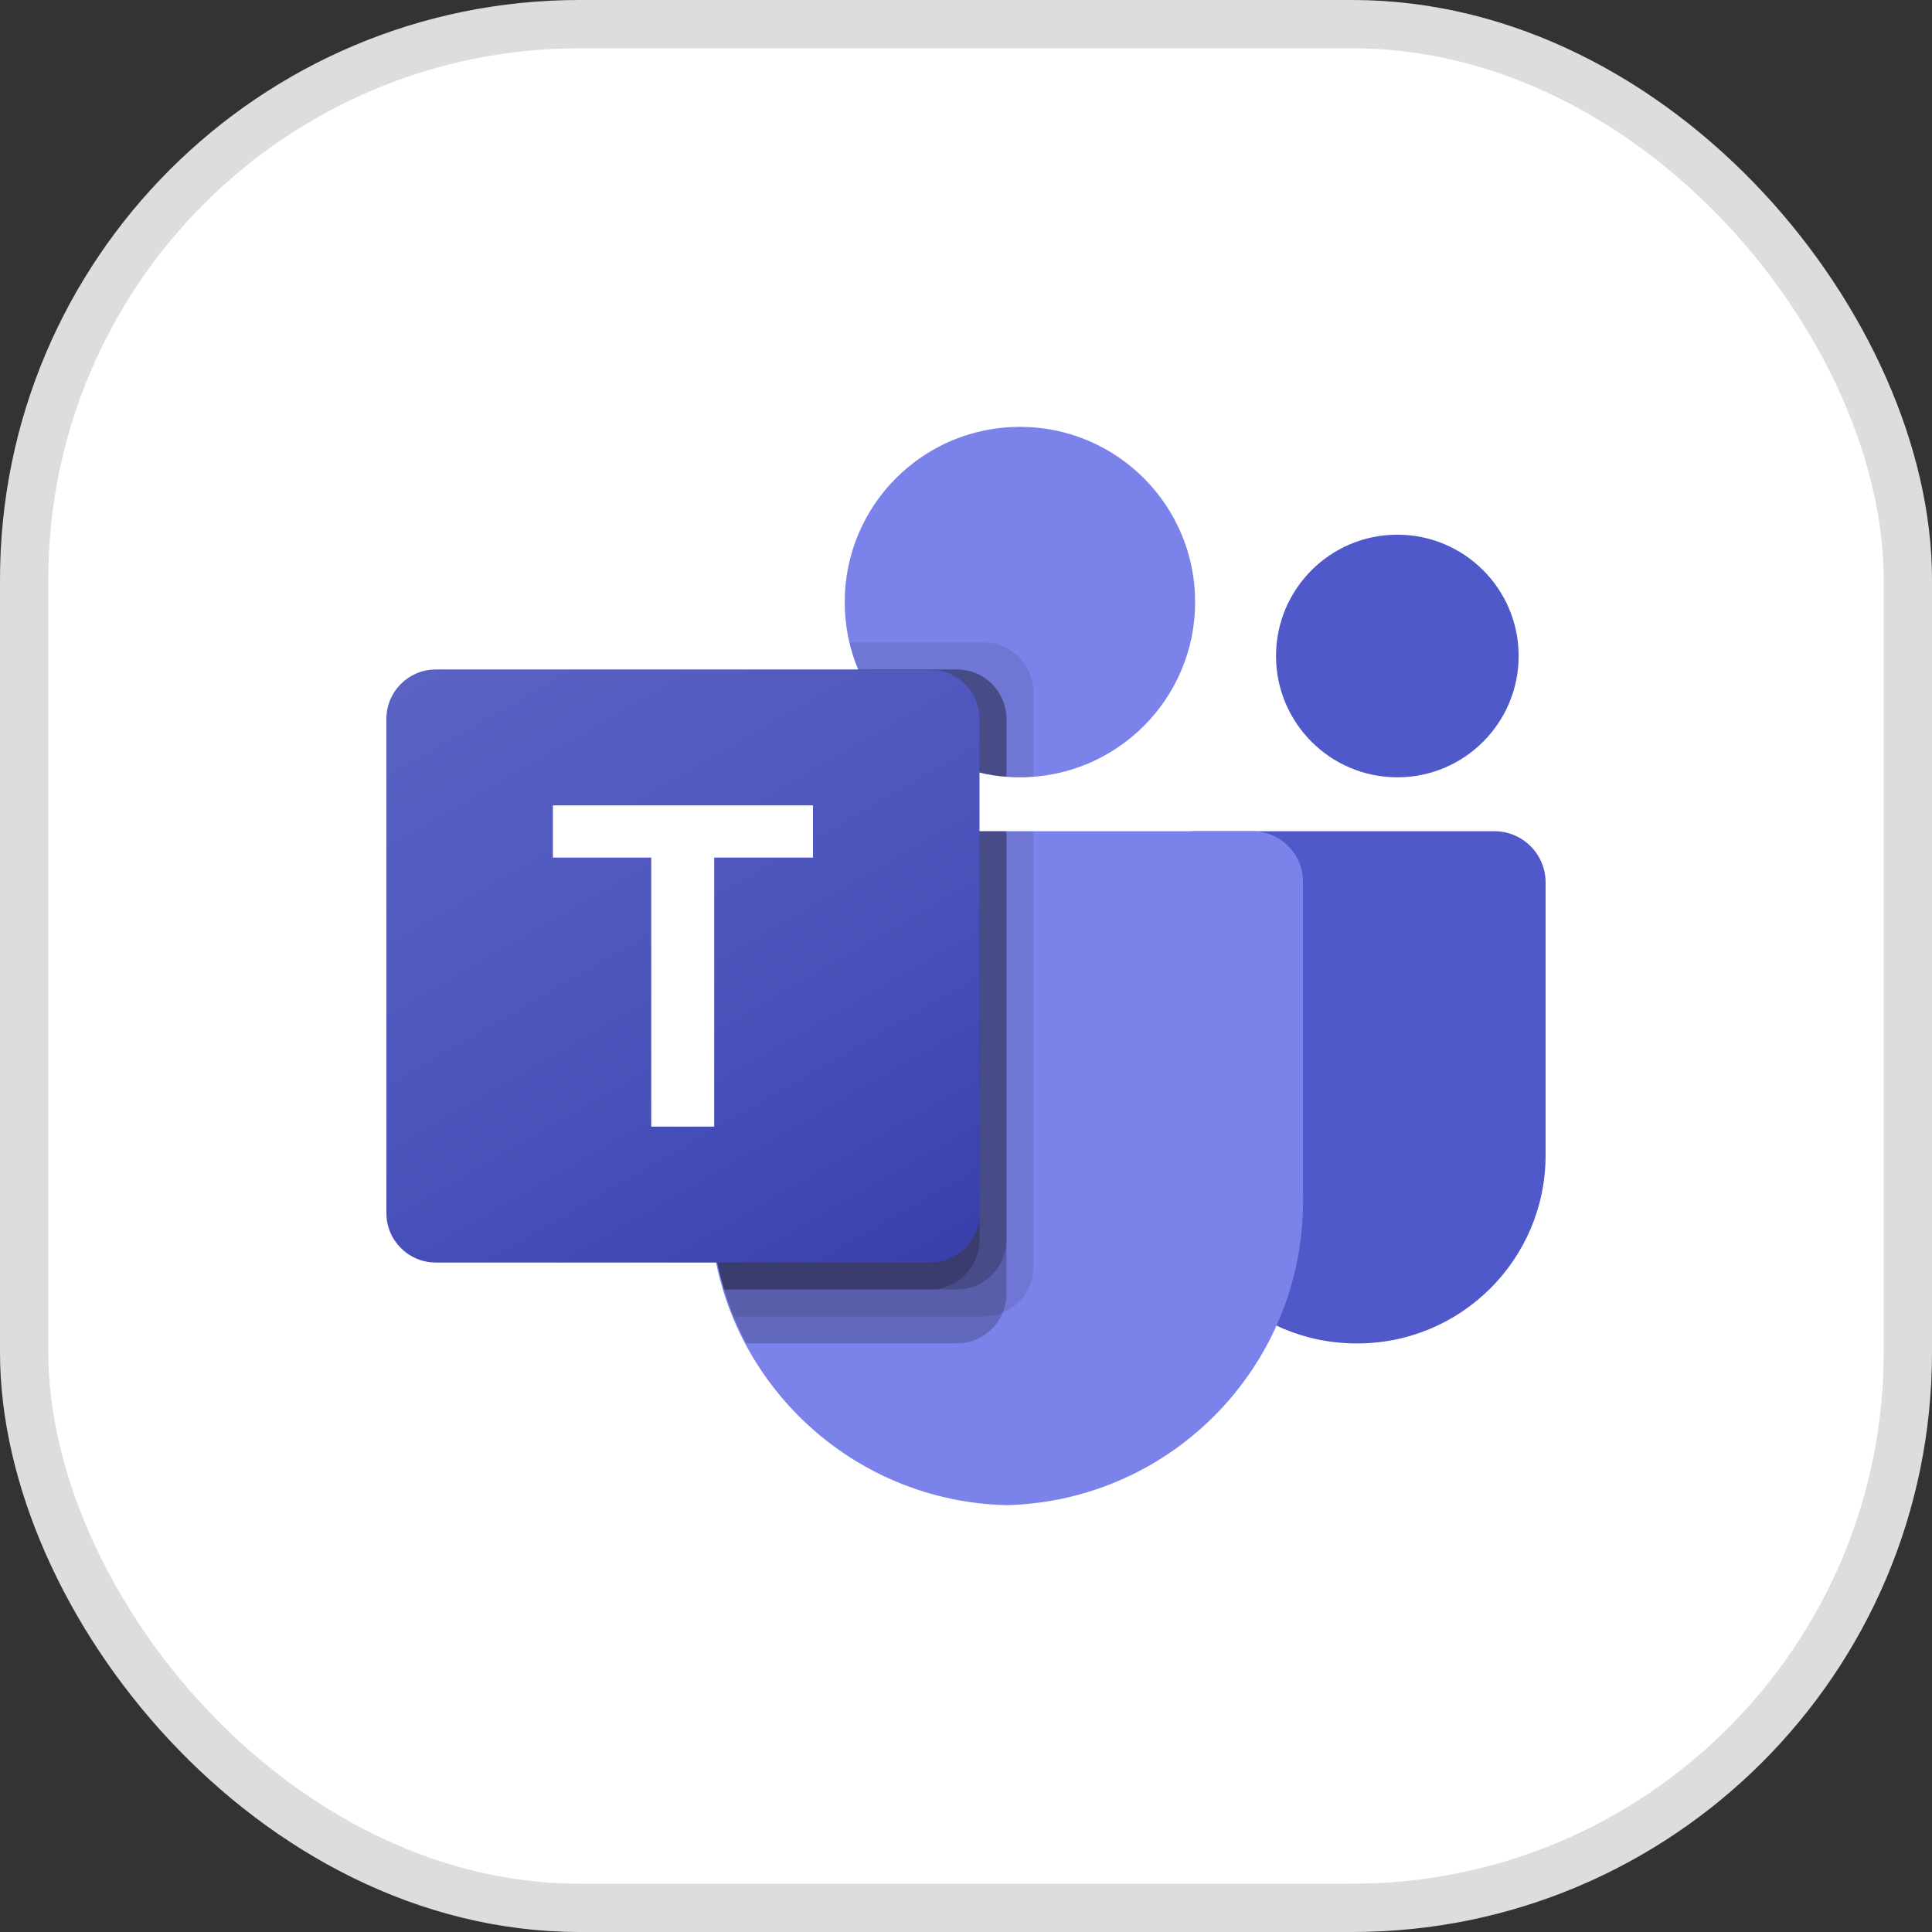
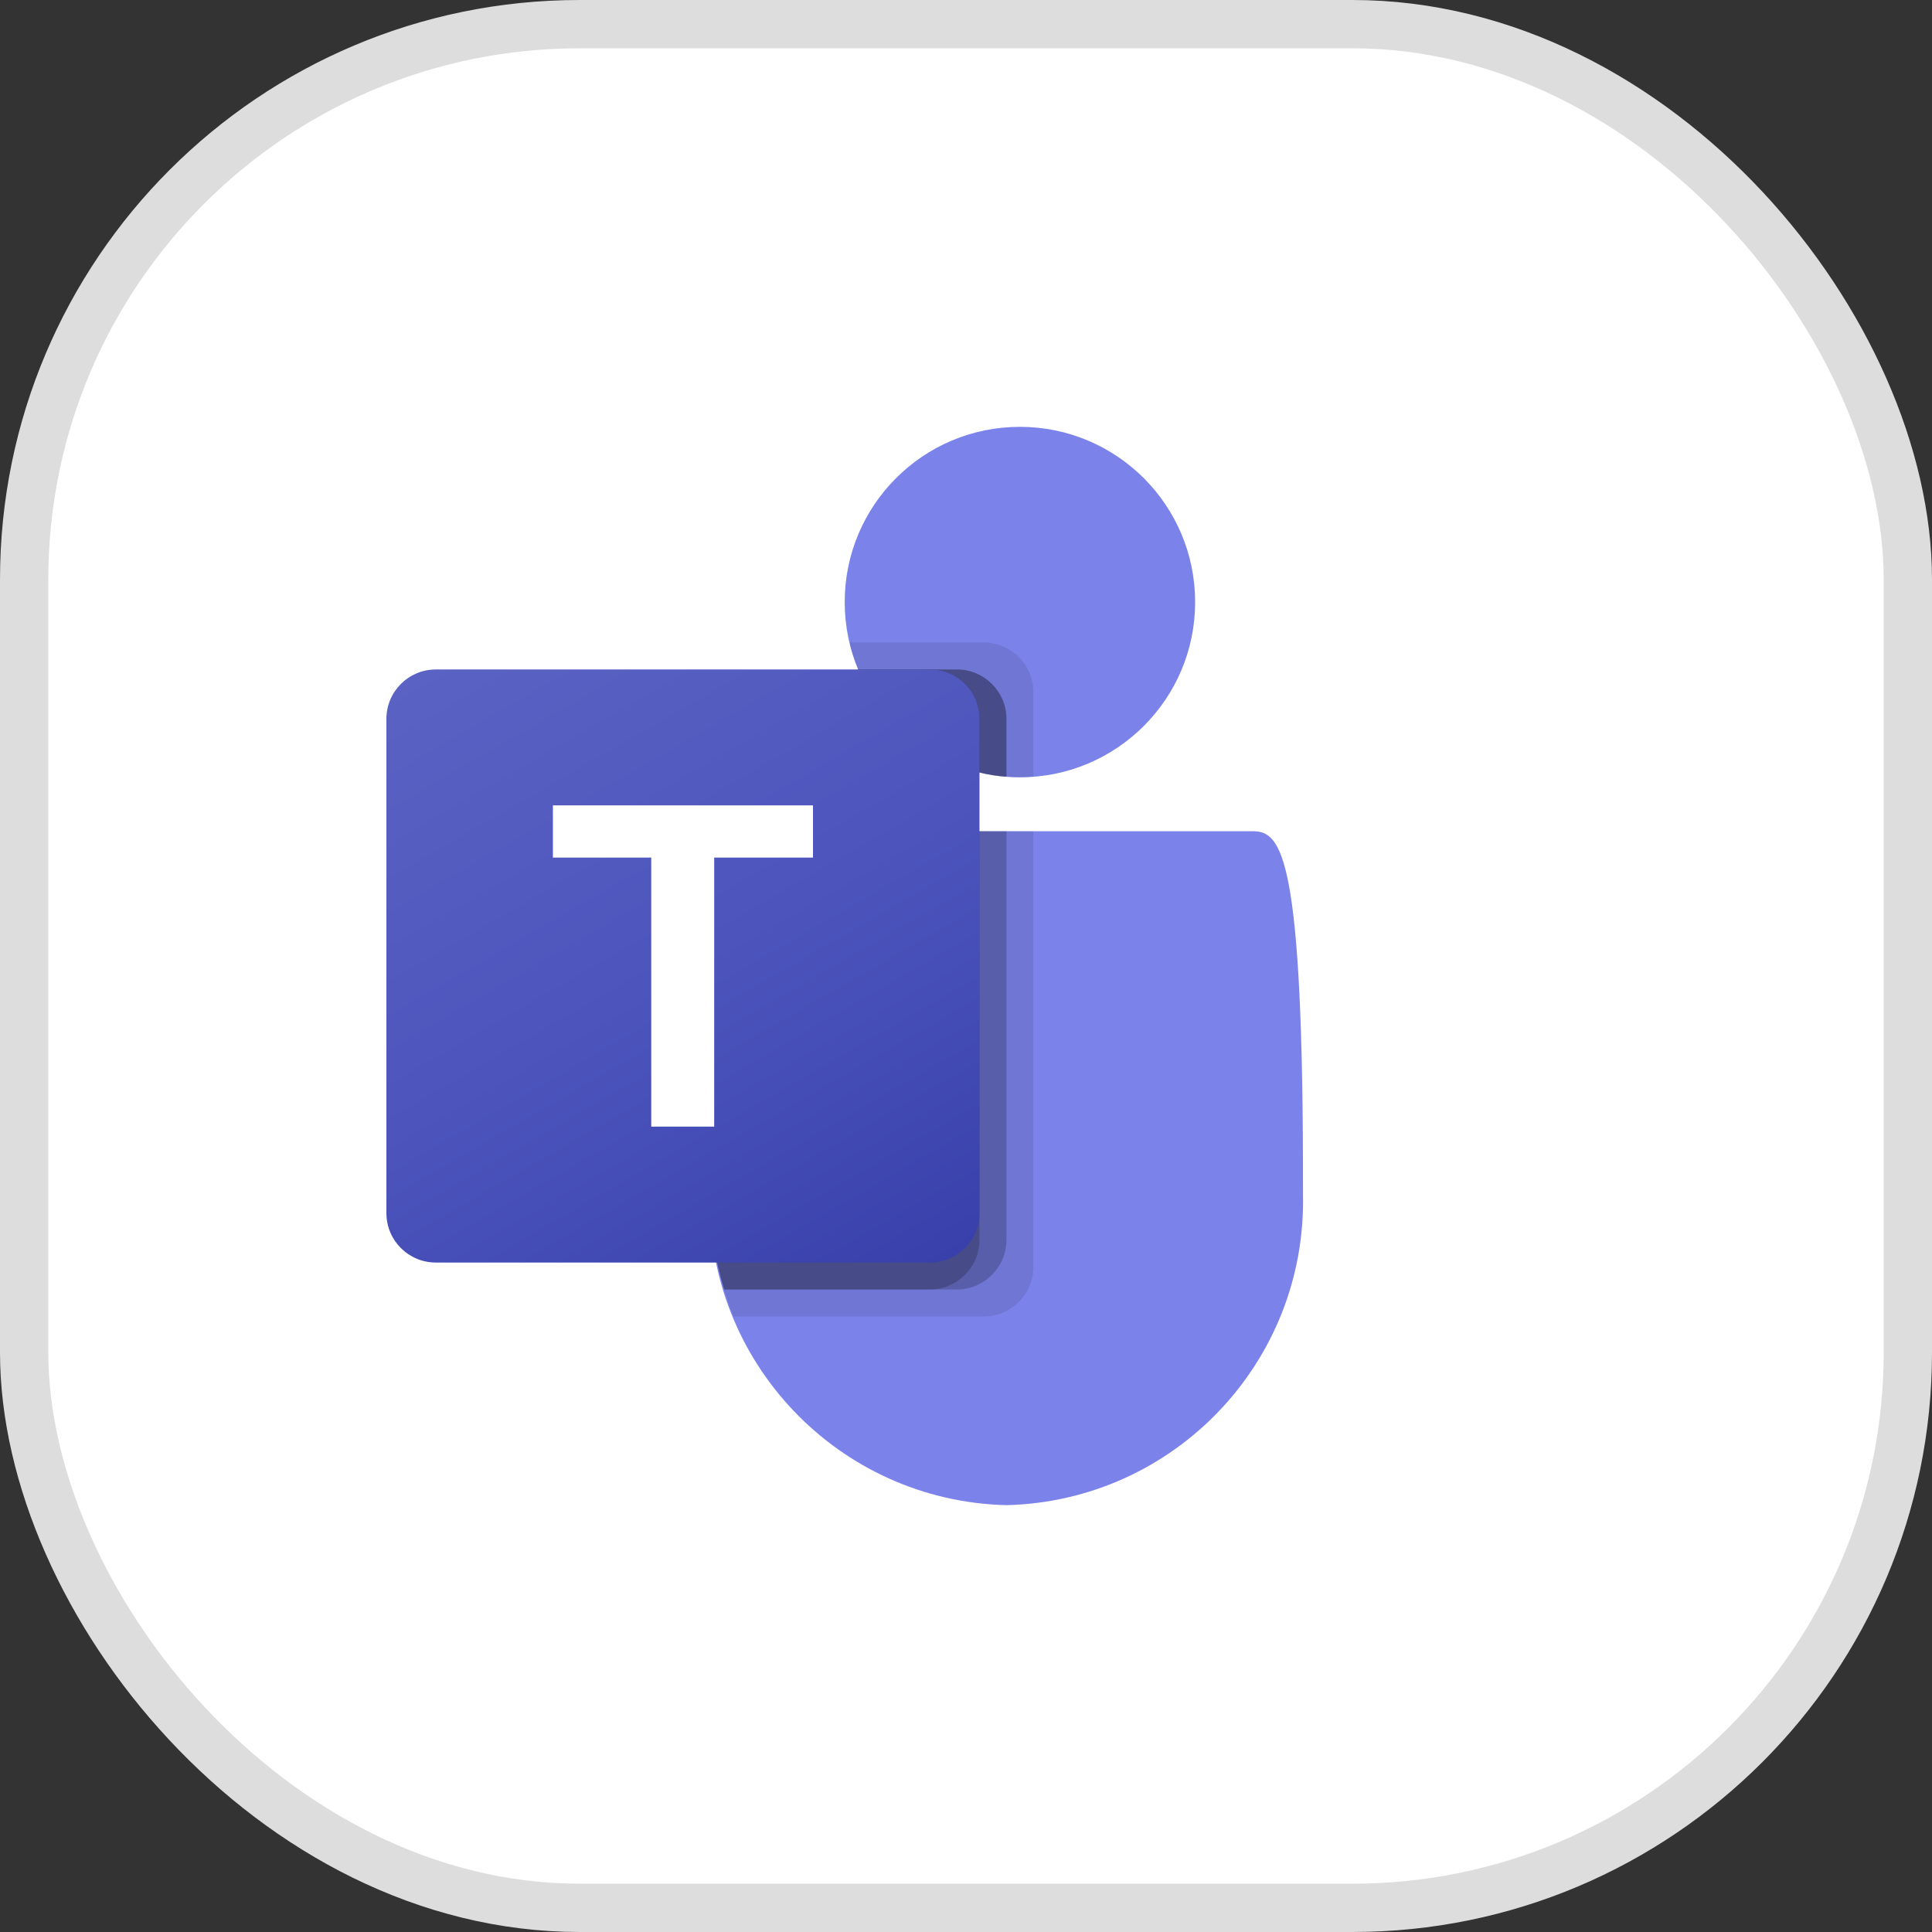
<svg xmlns="http://www.w3.org/2000/svg" width="60" height="60" viewBox="0 0 60 60" fill="none">
  <rect x="0" y="0" width="60" height="60" fill="#333333" stroke="none" />
  <rect x="0.75" y="0.75" width="58.5" height="58.5" rx="17.25" fill="white" />
  <rect x="0.75" y="0.75" width="58.5" height="58.5" rx="17.25" stroke="#DDDDDD" stroke-width="1.5" />
-   <path d="M37.11 25.814H46.409C47.288 25.814 48 26.526 48 27.405V35.875C48 39.103 45.383 41.721 42.154 41.721H42.126C38.897 41.721 36.279 39.104 36.279 35.876C36.279 35.875 36.279 35.875 36.279 35.875V26.645C36.279 26.186 36.651 25.814 37.11 25.814Z" fill="#5059C9" />
-   <path d="M43.395 24.14C45.476 24.14 47.163 22.453 47.163 20.372C47.163 18.291 45.476 16.605 43.395 16.605C41.315 16.605 39.628 18.291 39.628 20.372C39.628 22.453 41.315 24.14 43.395 24.14Z" fill="#5059C9" />
  <path d="M31.674 24.14C34.68 24.14 37.116 21.703 37.116 18.698C37.116 15.692 34.68 13.256 31.674 13.256C28.669 13.256 26.233 15.692 26.233 18.698C26.233 21.703 28.669 24.14 31.674 24.14Z" fill="#7B83EB" />
-   <path d="M38.931 25.814H23.581C22.713 25.835 22.026 26.556 22.047 27.424V37.084C21.925 42.294 26.047 46.617 31.256 46.744C36.465 46.617 40.586 42.294 40.465 37.084V27.424C40.485 26.556 39.799 25.835 38.931 25.814Z" fill="#7B83EB" />
+   <path d="M38.931 25.814H23.581C22.713 25.835 22.026 26.556 22.047 27.424V37.084C21.925 42.294 26.047 46.617 31.256 46.744C36.465 46.617 40.586 42.294 40.465 37.084C40.485 26.556 39.799 25.835 38.931 25.814Z" fill="#7B83EB" />
  <path opacity="0.1" d="M32.093 25.814V39.352C32.089 39.972 31.713 40.53 31.139 40.767C30.956 40.844 30.759 40.884 30.561 40.884H22.783C22.674 40.607 22.574 40.331 22.49 40.047C22.197 39.086 22.048 38.087 22.047 37.083V27.421C22.026 26.555 22.712 25.835 23.579 25.814H32.093Z" fill="black" />
-   <path opacity="0.2" d="M31.256 25.814V40.189C31.256 40.387 31.216 40.584 31.139 40.767C30.902 41.34 30.345 41.717 29.724 41.721H23.177C23.035 41.445 22.901 41.168 22.783 40.884C22.666 40.599 22.574 40.331 22.49 40.047C22.197 39.086 22.048 38.087 22.047 37.083V27.421C22.026 26.555 22.712 25.835 23.579 25.814H31.256Z" fill="black" />
  <path opacity="0.2" d="M31.256 25.814V38.514C31.25 39.358 30.567 40.04 29.724 40.047H22.49C22.197 39.086 22.048 38.087 22.047 37.083V27.421C22.026 26.555 22.712 25.835 23.579 25.814H31.256Z" fill="black" />
  <path opacity="0.2" d="M30.419 25.814V38.514C30.412 39.358 29.73 40.04 28.887 40.047H22.49C22.197 39.086 22.048 38.087 22.047 37.083V27.421C22.026 26.555 22.712 25.835 23.579 25.814H30.419Z" fill="black" />
  <path opacity="0.1" d="M32.093 21.486V24.123C31.951 24.131 31.817 24.14 31.674 24.14C31.532 24.14 31.398 24.131 31.256 24.123C30.973 24.104 30.693 24.059 30.419 23.989C28.723 23.587 27.323 22.398 26.651 20.791C26.536 20.521 26.446 20.24 26.383 19.953H30.561C31.406 19.957 32.09 20.641 32.093 21.486Z" fill="black" />
  <path opacity="0.2" d="M31.256 22.323V24.123C30.973 24.104 30.693 24.059 30.419 23.989C28.723 23.587 27.323 22.398 26.651 20.791H29.724C30.569 20.794 31.253 21.478 31.256 22.323Z" fill="black" />
  <path opacity="0.2" d="M31.256 22.323V24.123C30.973 24.104 30.693 24.059 30.419 23.989C28.723 23.587 27.323 22.398 26.651 20.791H29.724C30.569 20.794 31.253 21.478 31.256 22.323Z" fill="black" />
  <path opacity="0.2" d="M30.419 22.323V23.989C28.723 23.587 27.323 22.398 26.651 20.791H28.887C29.731 20.794 30.415 21.478 30.419 22.323Z" fill="black" />
  <path d="M13.535 20.791H28.884C29.732 20.791 30.419 21.478 30.419 22.325V37.675C30.419 38.522 29.732 39.209 28.884 39.209H13.535C12.687 39.209 12 38.522 12 37.675V22.325C12 21.478 12.687 20.791 13.535 20.791Z" fill="url(#paint0_linear_1767_155)" />
  <path d="M25.248 26.633H22.18V34.988H20.225V26.633H17.171V25.012H25.248V26.633Z" fill="white" />
  <defs>
    <linearGradient id="paint0_linear_1767_155" x1="15.2" y1="19.591" x2="27.219" y2="40.408" gradientUnits="userSpaceOnUse">
      <stop stop-color="#5A62C3" />
      <stop offset="0.5" stop-color="#4D55BD" />
      <stop offset="1" stop-color="#3940AB" />
    </linearGradient>
  </defs>
</svg>